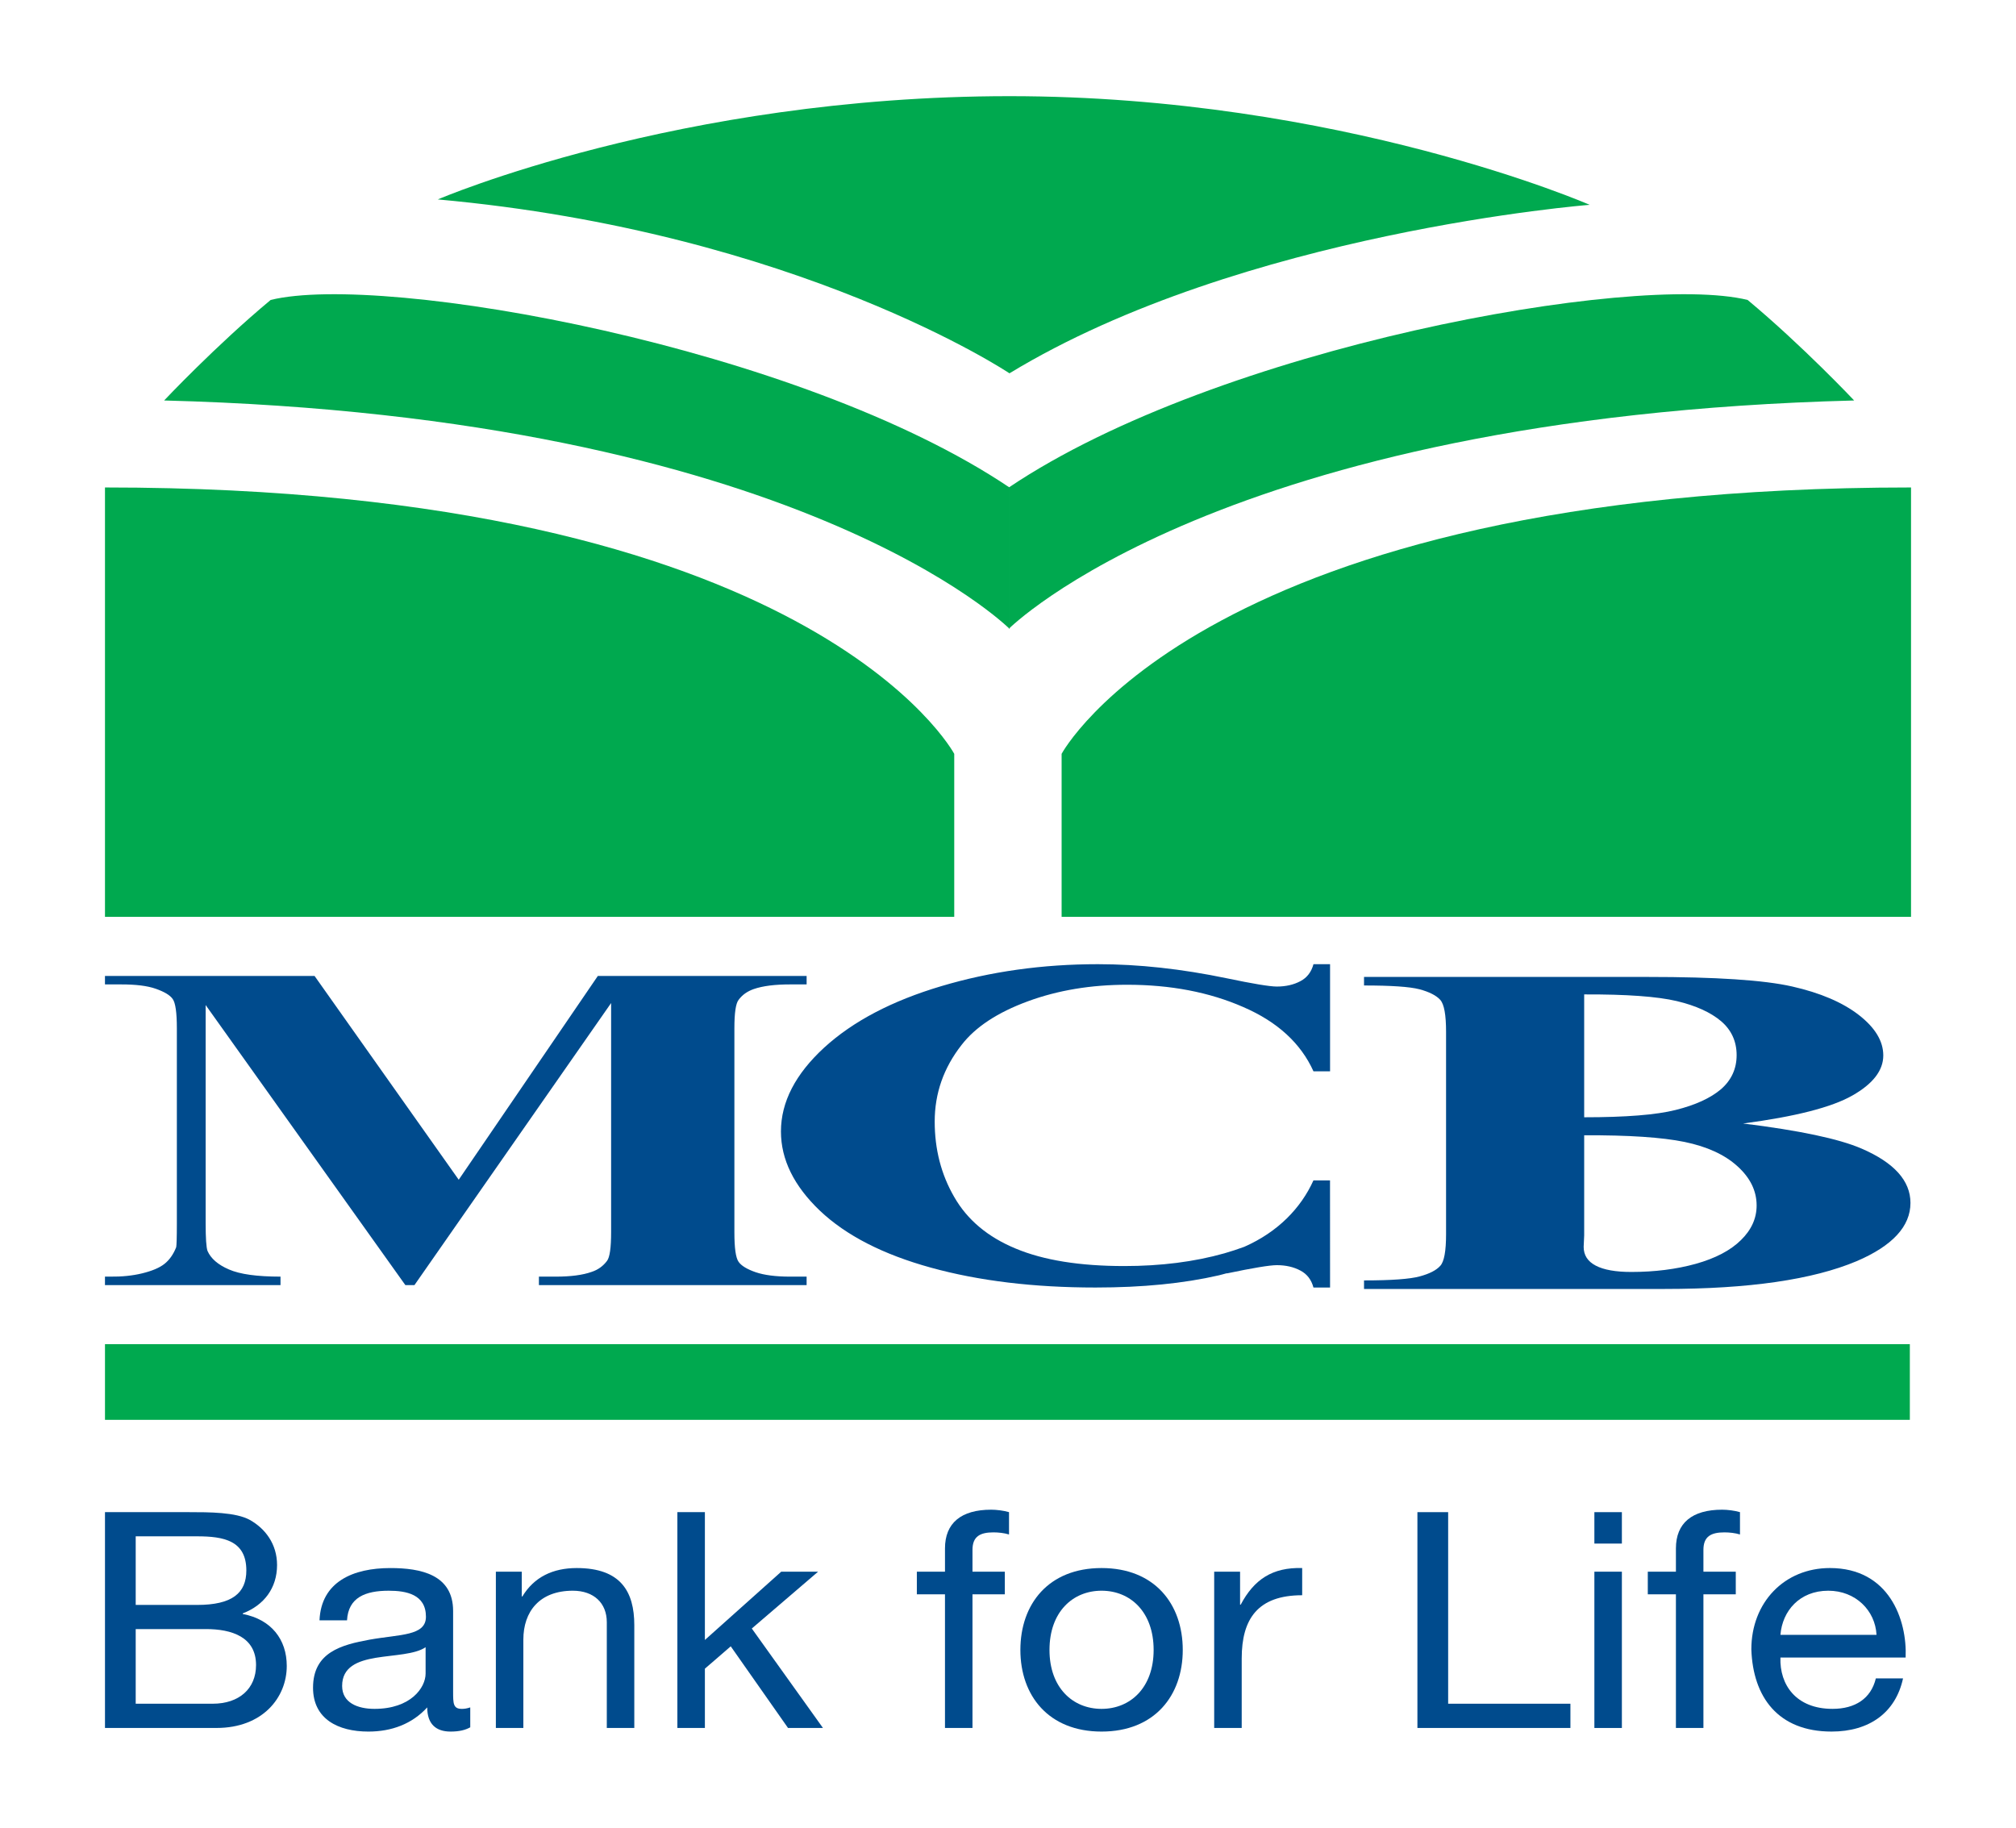
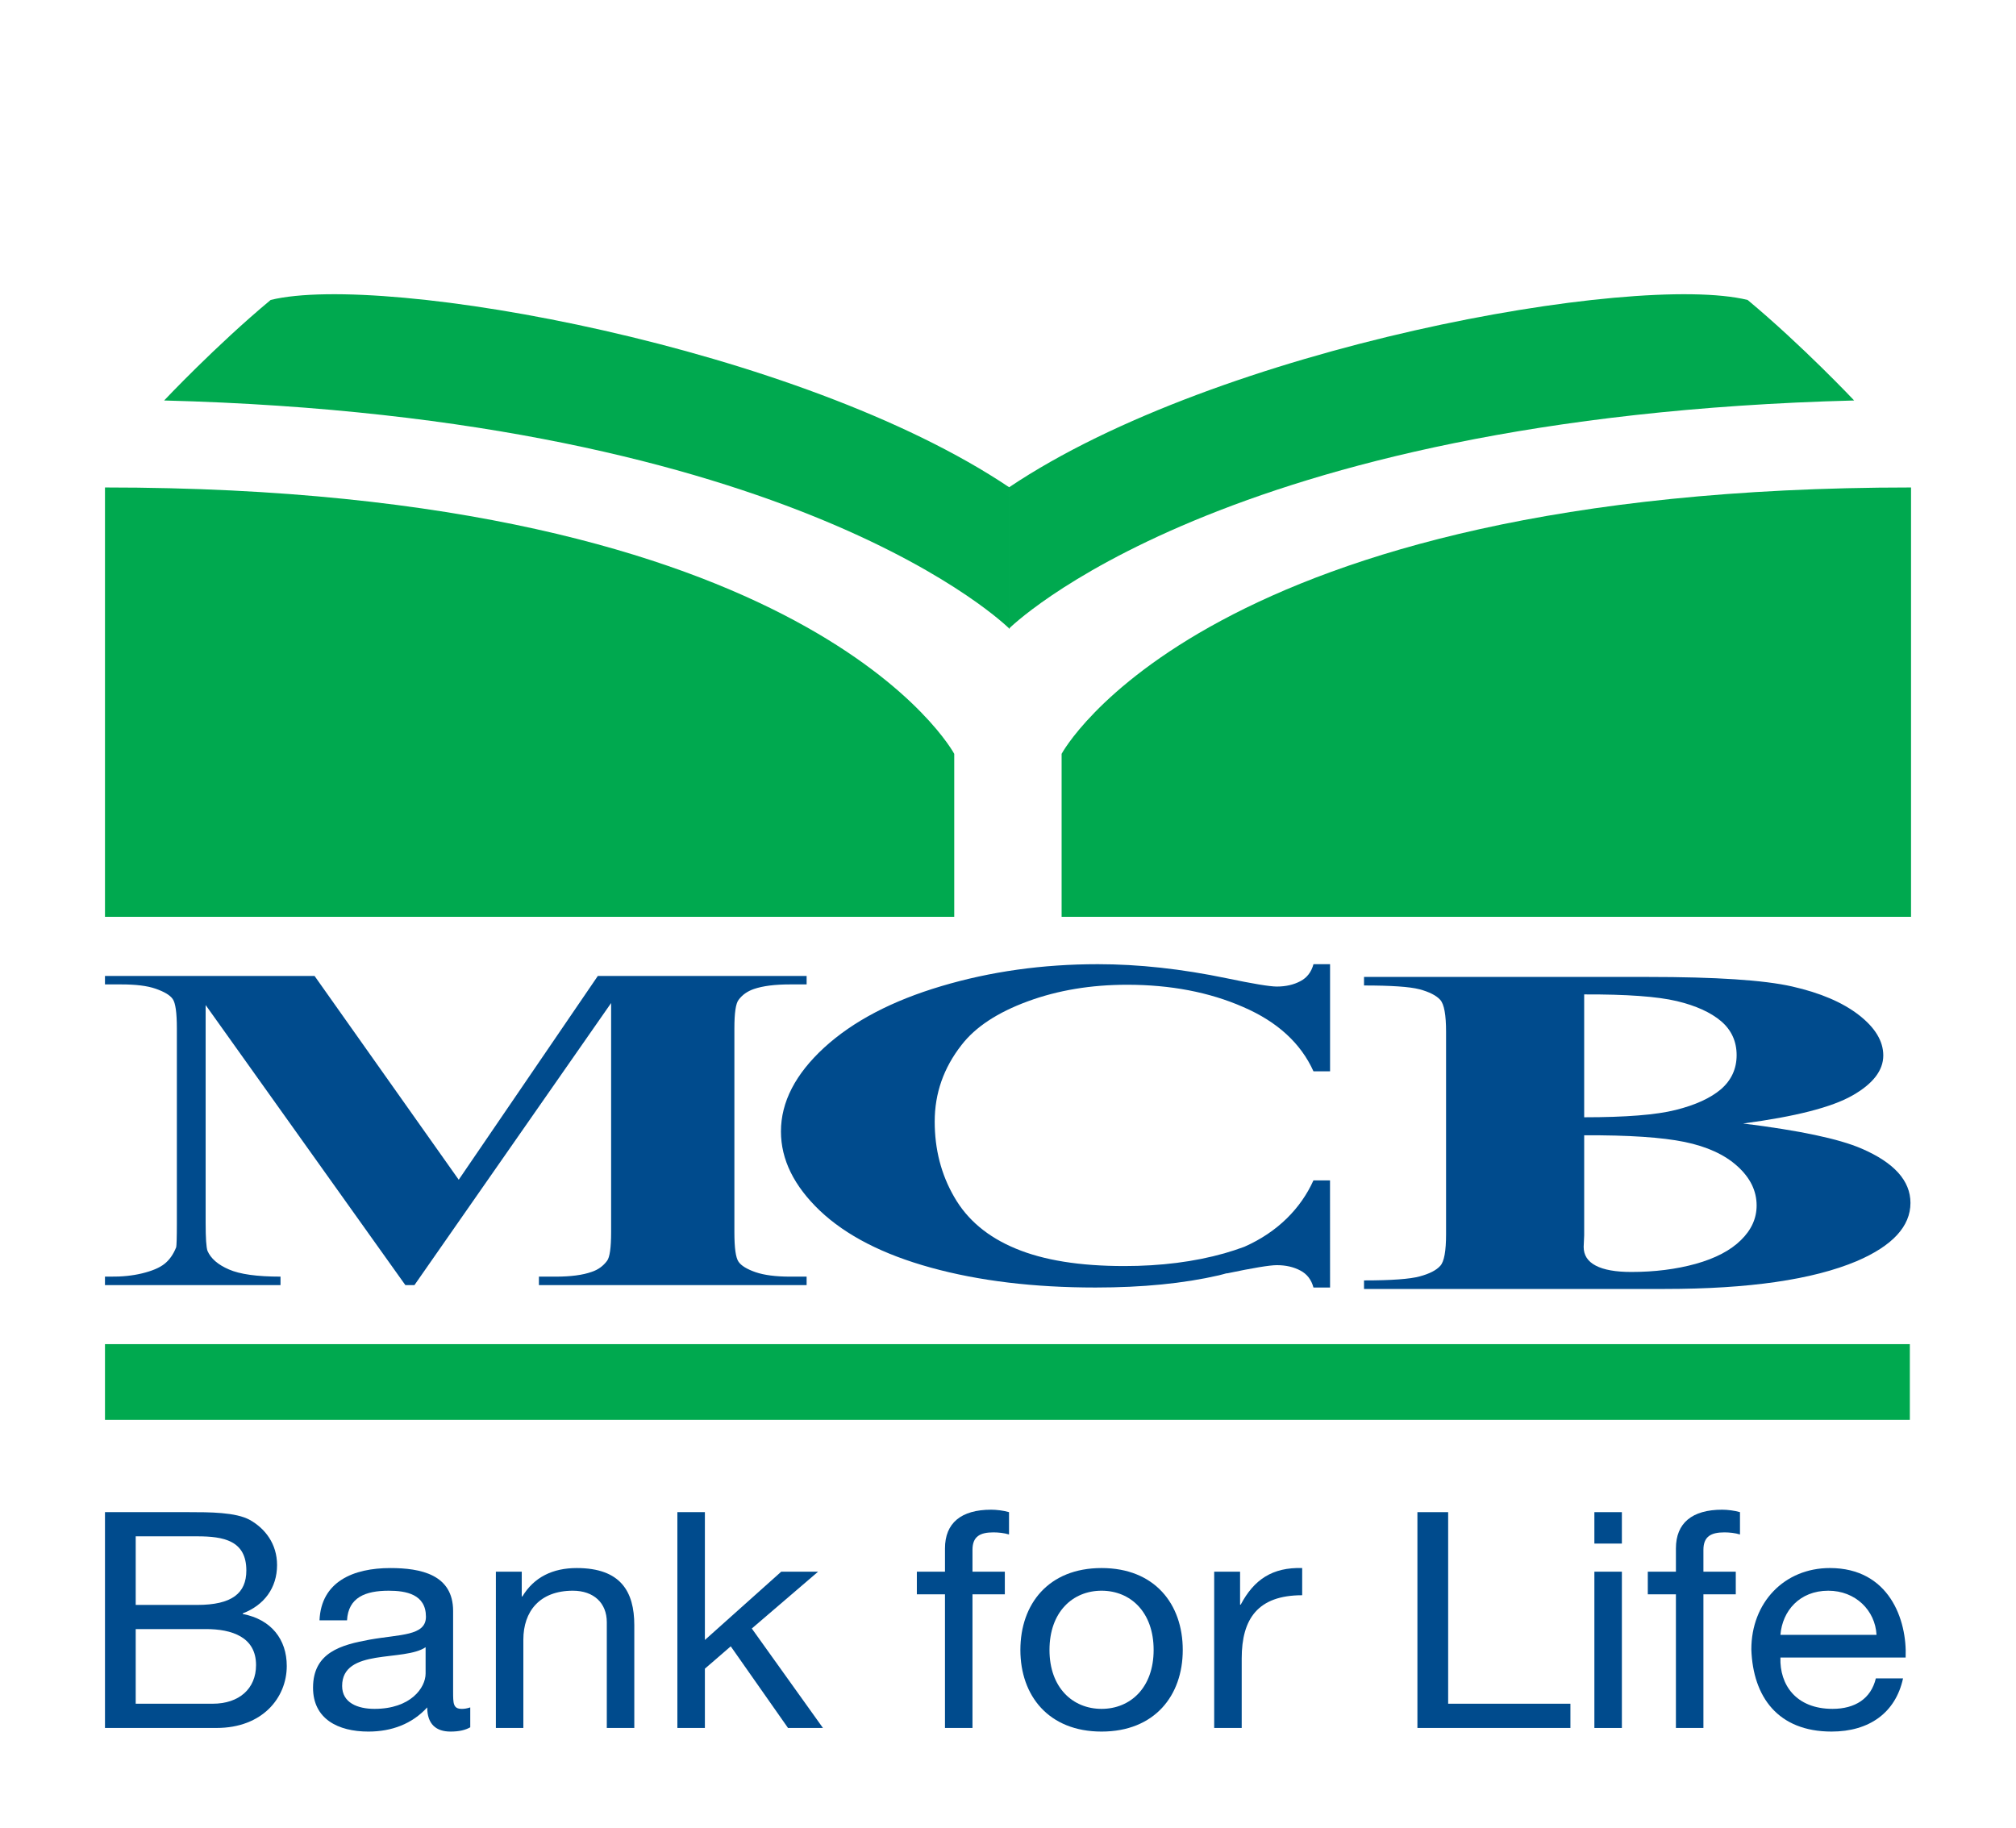
<svg xmlns="http://www.w3.org/2000/svg" version="1.1" id="Layer_1" x="0px" y="0px" width="300px" height="272px" viewBox="0 0 300 272" enable-background="new 0 0 300 272" xml:space="preserve">
  <g>
-     <path fill="#00A94F" d="M65.149,29.679c0,0,35.72-15.368,85.069-15.368c49.331,0,86.343,16.171,86.343,16.171   s-51.732,4.053-86.343,25.074C150.218,55.556,118.816,34.534,65.149,29.679" />
    <path fill="#00A94F" d="M150.219,93.573c0,0-31.448-31.54-125.795-33.974c0,0,7.672-8.153,15.855-14.962   c16.827-4.119,78.784,6.959,109.94,27.907" />
    <path fill="#00A94F" d="M150.125,93.573c0,0,31.436-31.54,125.792-33.974c0,0-7.68-8.153-15.856-14.962   c-16.855-4.119-78.792,6.959-109.936,27.907" />
    <path fill="#00A94F" d="M15.622,72.544v63.895H142v-24.254C142,112.185,120.859,72.544,15.622,72.544" />
    <path fill="#00A94F" d="M284.38,72.544v63.895H157.978v-24.254C157.978,112.185,179.14,72.544,284.38,72.544" />
    <rect x="15.623" y="200.034" fill="#00A94F" width="268.58" height="11.264" />
    <path fill="#004B8D" d="M68.262,175.566l20.702-30.329h31.069v1.262h-2.463c-2.254,0-4.049,0.222-5.415,0.694   c-0.929,0.328-1.691,0.846-2.242,1.601c-0.427,0.535-0.629,1.965-0.629,4.245v30.333c0,2.359,0.202,3.827,0.629,4.415   c0.405,0.585,1.266,1.102,2.531,1.54c1.274,0.435,2.993,0.66,5.125,0.66h2.463v1.264H80.196v-1.264h2.479   c2.245,0,4.047-0.231,5.386-0.714c0.94-0.311,1.685-0.854,2.268-1.629c0.411-0.532,0.611-1.966,0.611-4.272v-34.102l-29.268,41.98   h-1.349l-29.721-41.68v32.41c0,2.263,0.093,3.663,0.277,4.178c0.493,1.128,1.548,2.054,3.186,2.759   c1.631,0.715,4.18,1.069,7.677,1.069v1.264H15.62v-1.264h0.795c1.692,0.022,3.272-0.132,4.733-0.486   c1.464-0.359,2.565-0.813,3.317-1.405c0.746-0.584,1.334-1.423,1.755-2.486c0.055-0.244,0.098-1.398,0.098-3.451v-29.119   c0-2.337-0.203-3.795-0.623-4.374c-0.399-0.575-1.251-1.073-2.521-1.521c-1.283-0.448-2.987-0.645-5.134-0.645H15.62v-1.262h31.188   L68.262,175.566z" />
    <path fill="#004B8D" d="M152.945,149.016c4.49-1.653,9.417-2.467,14.791-2.467c6.44,0,12.224,1.1,17.285,3.322   c5.096,2.204,8.563,5.409,10.437,9.563h2.468v-15.945h-2.468c-0.31,1.151-0.953,2.007-1.943,2.524   c-1.003,0.536-2.175,0.803-3.508,0.803c-1.07,0-3.558-0.416-7.449-1.229c-6.75-1.405-13.137-2.098-19.186-2.098   c-8.228,0-15.987,1.089-23.292,3.266c-7.326,2.177-13.134,5.218-17.432,9.146c-4.287,3.944-6.436,8.1-6.436,12.487   c0,4.177,1.935,8.1,5.792,11.781c3.897,3.695,9.402,6.518,16.545,8.486c7.137,1.967,15.295,2.952,24.474,2.952   c7.01,0,13.114-0.607,18.364-1.816c0.402-0.093,0.795-0.216,1.196-0.318l-0.026,0.036c3.892-0.816,6.379-1.23,7.449-1.23   c1.329,0,2.505,0.267,3.508,0.806c0.99,0.517,1.634,1.369,1.939,2.521h2.472l-0.007-15.944h-2.465   c-1.854,4.113-5.279,7.674-10.287,9.883c-0.996,0.364-1.989,0.695-2.961,0.971c-4.511,1.273-9.483,1.896-14.911,1.896   c-6.614,0-11.988-0.863-16.136-2.596c-4.157-1.717-7.21-4.276-9.154-7.67c-1.961-3.38-2.912-7.121-2.912-11.243   c0-4.185,1.325-7.987,3.997-11.394C145.158,152.829,148.447,150.669,152.945,149.016" />
    <path fill="#004B8D" d="M259.395,167.196c8.36,1.036,14.235,2.272,17.615,3.731c4.845,2.091,7.285,4.779,7.285,8.093   c0,3.482-2.679,6.382-7.994,8.66c-6.541,2.758-16.072,4.14-28.544,4.14H202.98v-1.27c4.063,0,6.826-0.201,8.28-0.597   c1.449-0.389,2.479-0.915,3.058-1.567c0.588-0.622,0.87-2.201,0.87-4.708v-30.135c0-2.514-0.282-4.101-0.87-4.75   c-0.579-0.644-1.621-1.179-3.09-1.572c-1.464-0.38-4.225-0.564-8.248-0.564v-1.27h42.252c10.092,0,17.242,0.462,21.453,1.419   c4.19,0.947,7.51,2.367,9.94,4.252c2.409,1.876,3.626,3.876,3.626,6.01c0,2.228-1.525,4.224-4.61,5.971   C272.563,164.788,267.154,166.172,259.395,167.196 M235.742,168.95v14.894l-0.078,1.708c0,1.236,0.589,2.166,1.797,2.795   c1.193,0.628,2.956,0.943,5.293,0.943c3.464,0,6.67-0.401,9.593-1.21c2.924-0.82,5.166-1.992,6.727-3.535   c1.57-1.535,2.328-3.255,2.328-5.146c0-2.179-0.949-4.119-2.849-5.838c-1.904-1.731-4.527-2.93-7.87-3.62   C247.339,169.253,242.362,168.922,235.742,168.95 M235.742,166.271c6.14,0,10.698-0.352,13.617-1.09   c2.917-0.729,5.157-1.747,6.736-3.08c1.537-1.336,2.332-3.034,2.332-5.074c0-2.044-0.776-3.746-2.311-5.055   c-1.534-1.301-3.743-2.313-6.597-2.992c-2.869-0.68-7.466-1.019-13.778-0.993V166.271z" />
    <path fill="#004B8D" d="M15.622,225.035h12.464c3.035,0,7.028,0,9.101,1.165c2.259,1.262,4.042,3.555,4.042,6.703   c0,3.414-1.926,5.981-5.102,7.197v0.091c4.237,0.808,6.546,3.779,6.546,7.736c0,4.717-3.612,9.225-10.446,9.225H15.622V225.035z    M20.194,238.842h9.145c5.2,0,7.319-1.755,7.319-5.126c0-4.457-3.372-5.083-7.319-5.083h-9.145V238.842z M20.194,253.545H31.65   c3.946,0,6.452-2.246,6.452-5.754c0-4.183-3.611-5.355-7.463-5.355H20.194V253.545z" />
    <path fill="#004B8D" d="M69.977,257.055c-0.719,0.405-1.636,0.635-2.936,0.635c-2.118,0-3.466-1.082-3.466-3.598   c-2.261,2.468-5.295,3.598-8.758,3.598c-4.526,0-8.234-1.891-8.234-6.526c0-5.26,4.191-6.381,8.422-7.154   c4.527-0.807,8.379-0.535,8.379-3.411c0-3.334-2.937-3.871-5.535-3.871c-3.468,0-6.019,0.99-6.209,4.408h-4.094   c0.244-5.755,5.006-7.781,10.544-7.781c4.476,0,9.338,0.943,9.338,6.386v11.967c0,1.797,0,2.604,1.298,2.604   c0.337,0,0.721-0.043,1.252-0.219V257.055z M63.334,245.137c-1.586,1.083-4.67,1.127-7.411,1.574   c-2.696,0.452-5.011,1.354-5.011,4.187c0,2.516,2.314,3.413,4.818,3.413c5.39,0,7.604-3.147,7.604-5.261V245.137z" />
    <path fill="#004B8D" d="M73.791,233.896h3.851v3.682h0.094c1.734-2.874,4.524-4.224,8.087-4.224c6.546,0,8.567,3.505,8.567,8.499   v15.3h-4.092v-15.744c0-2.837-1.925-4.682-5.052-4.682c-4.961,0-7.366,3.101-7.366,7.282v13.144h-4.09V233.896z" />
    <polygon fill="#004B8D" points="100.799,225.035 104.894,225.035 104.894,244.057 116.254,233.896 121.74,233.896 111.875,242.353    122.463,257.152 117.264,257.152 108.742,245.004 104.894,248.33 104.894,257.152 100.799,257.152  " />
    <path fill="#004B8D" d="M140.623,237.264h-4.187v-3.368h4.187v-3.466c0-3.774,2.403-5.76,6.878-5.76   c0.775,0,1.884,0.134,2.651,0.365v3.323c-0.723-0.223-1.583-0.313-2.313-0.313c-1.974,0-3.124,0.587-3.124,2.607v3.242h4.813v3.368   h-4.813v19.889h-4.093V237.264z" />
    <path fill="#004B8D" d="M163.923,233.354c7.894,0,12.083,5.347,12.083,12.19c0,6.793-4.189,12.146-12.083,12.146   c-7.893,0-12.08-5.353-12.08-12.146C151.843,238.7,156.03,233.354,163.923,233.354 M163.923,254.311   c4.281,0,7.749-3.147,7.749-8.767c0-5.667-3.468-8.817-7.749-8.817c-4.284,0-7.749,3.15-7.749,8.817   C156.174,251.163,159.639,254.311,163.923,254.311" />
    <path fill="#004B8D" d="M180.683,233.896h3.852v4.901h0.096c1.974-3.73,4.716-5.576,9.146-5.443v4.047   c-6.596,0-8.999,3.508-8.999,9.403v10.349h-4.095V233.896z" />
    <polygon fill="#004B8D" points="210.925,225.035 215.499,225.035 215.499,253.545 233.693,253.545 233.693,257.152    210.925,257.152  " />
    <path fill="#004B8D" d="M241.351,229.712h-4.092v-4.677h4.092V229.712z M237.259,233.896h4.092v23.259h-4.092V233.896z" />
    <path fill="#004B8D" d="M249.393,237.264h-4.185v-3.368h4.185v-3.466c0-3.774,2.411-5.76,6.884-5.76   c0.773,0,1.876,0.134,2.649,0.365v3.323c-0.719-0.223-1.59-0.313-2.31-0.313c-1.975,0-3.131,0.587-3.131,2.607v3.242h4.815v3.368   h-4.815v19.889h-4.093V237.264z" />
    <path fill="#004B8D" d="M283.19,249.774c-1.107,5.129-5.052,7.915-10.634,7.915c-7.954,0-11.701-5.129-11.94-12.234   c0-6.973,4.906-12.102,11.691-12.102c8.811,0,11.506,7.692,11.27,13.316h-18.632c-0.14,4.047,2.309,7.641,7.751,7.641   c3.369,0,5.727-1.527,6.447-4.536H283.19z M279.244,243.292c-0.192-3.642-3.133-6.565-7.175-6.565   c-4.282,0-6.836,3.013-7.124,6.565H279.244z" />
  </g>
</svg>